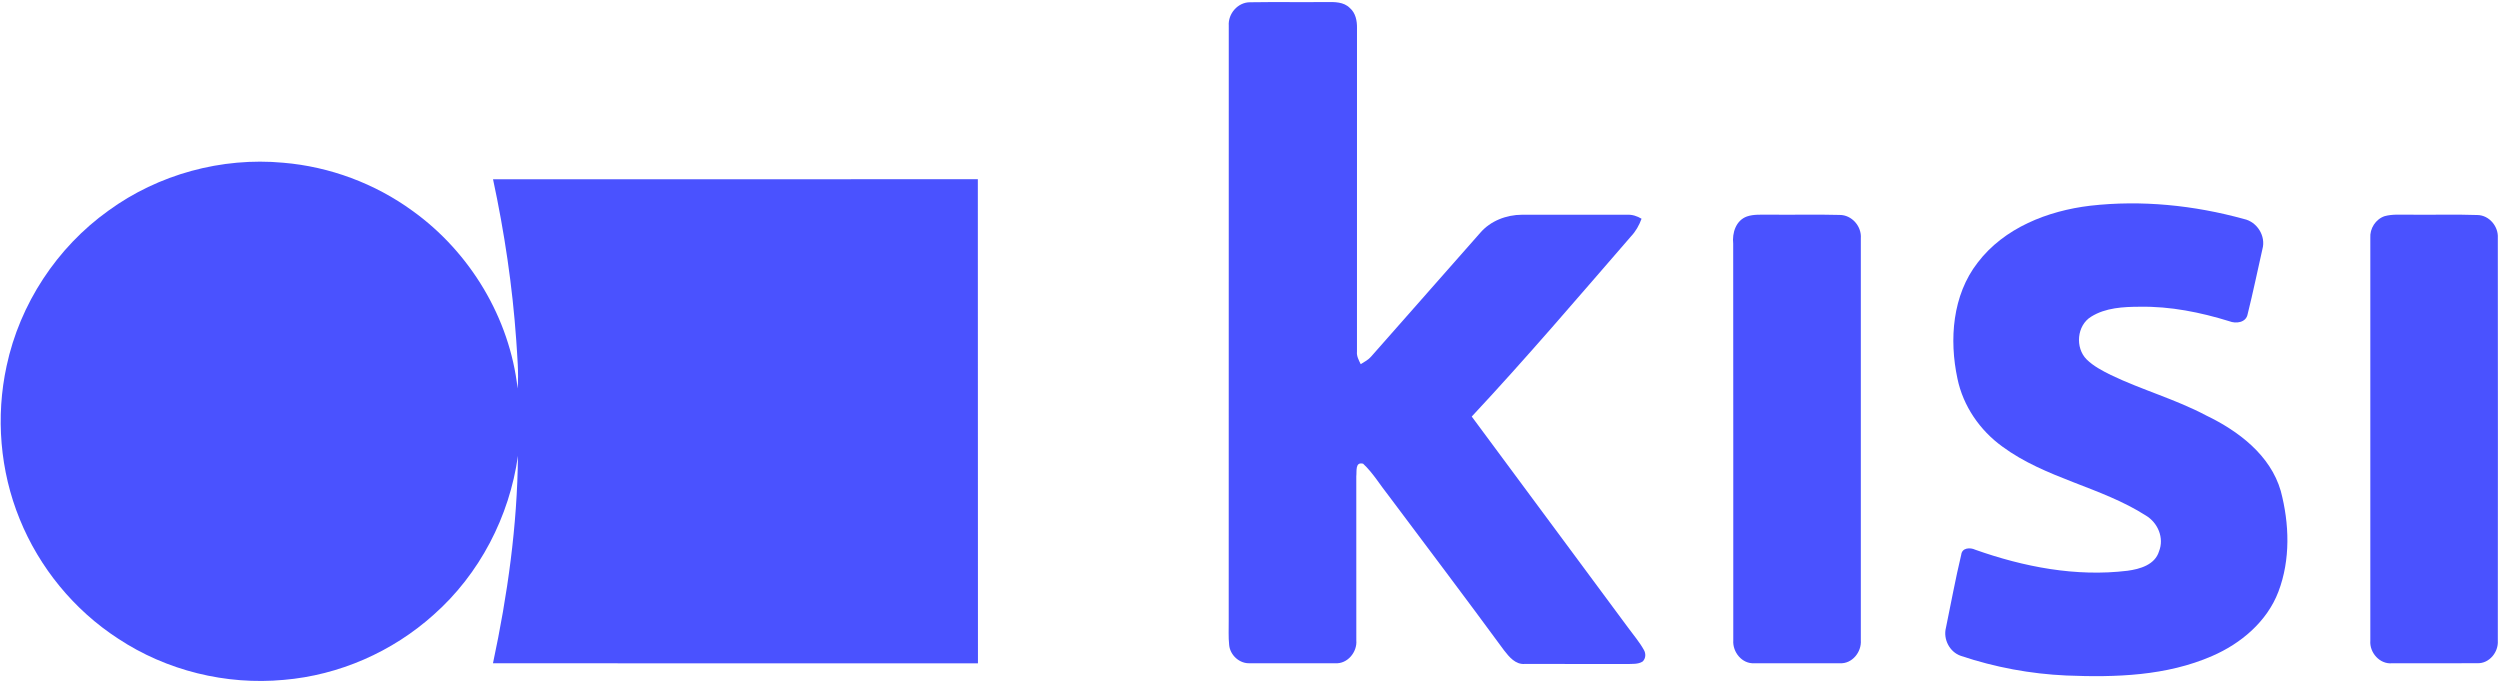
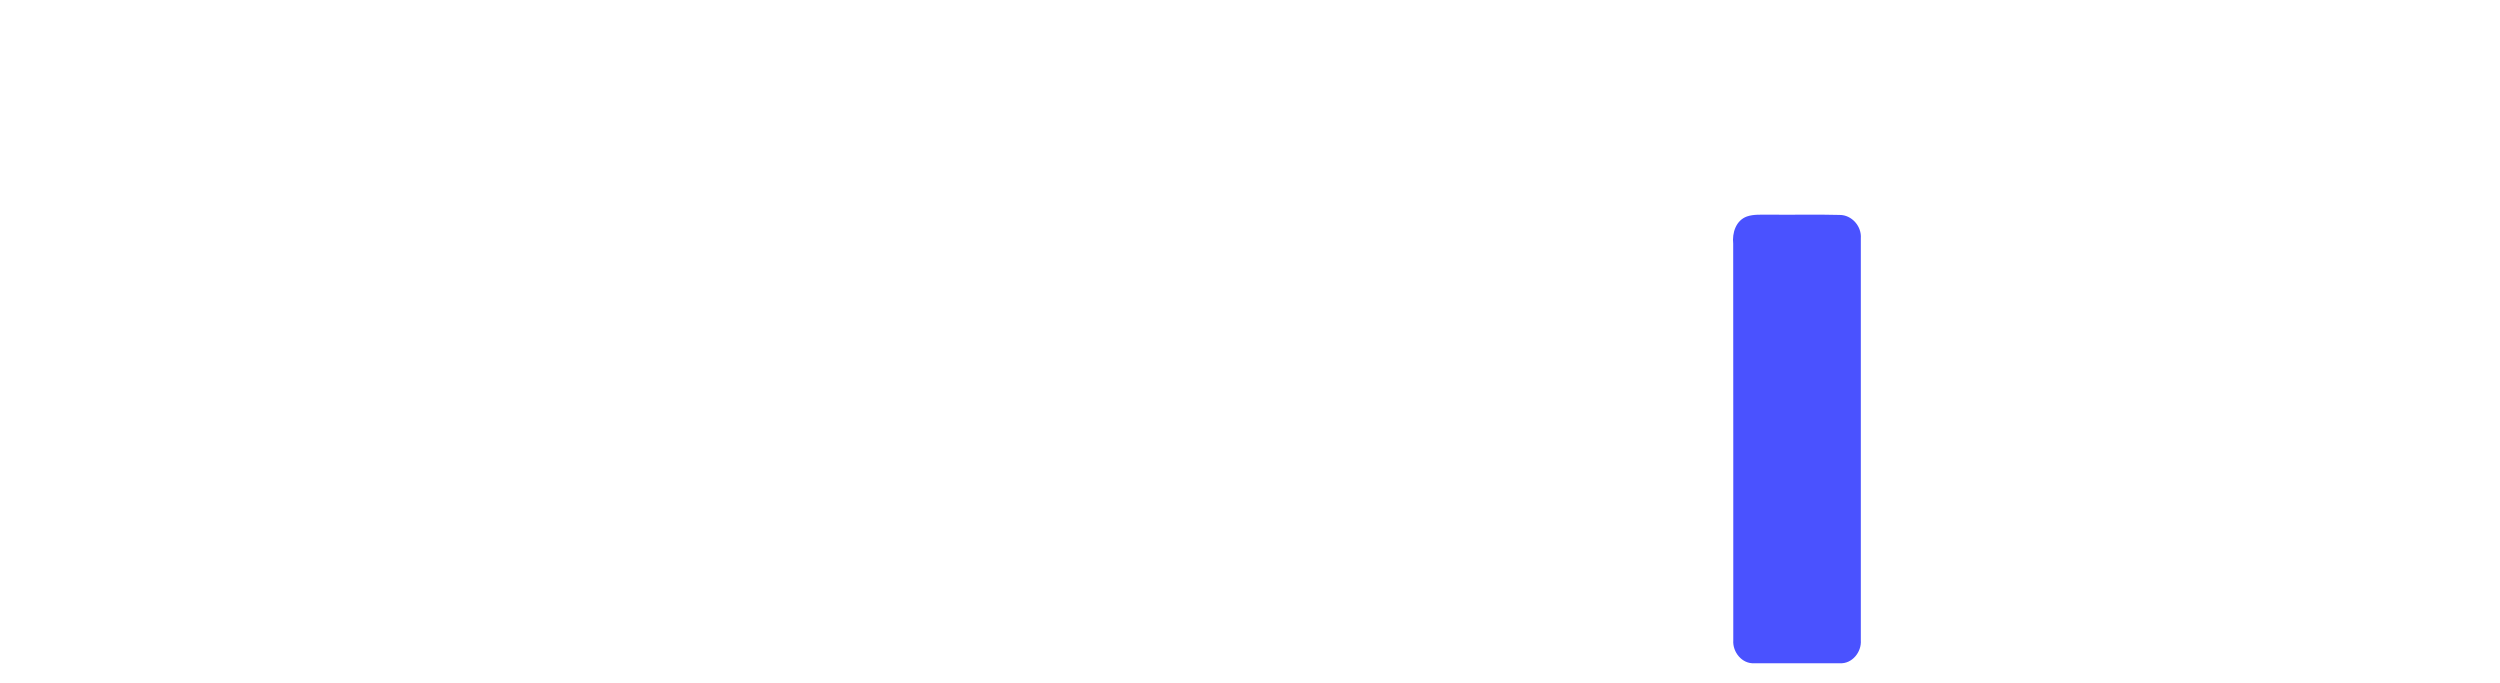
<svg xmlns="http://www.w3.org/2000/svg" width="882pt" height="241pt" viewBox="0 0 882 241" version="1.1">
  <g id="#4a52ffff">
-     <path fill="#4a52ff" opacity="1.00" d=" M 433.51 9.08 C 433.21 4.87 436.67 0.82 440.96 0.80 C 449.98 0.65 459.00 0.82 468.02 0.72 C 470.84 0.69 474.07 0.64 476.21 2.81 C 478.27 4.56 478.80 7.36 478.75 9.93 C 478.74 47.96 478.76 86.00 478.74 124.03 C 478.57 125.65 479.37 127.08 480.06 128.48 C 481.36 127.67 482.76 126.95 483.76 125.77 C 496.56 111.23 509.36 96.69 522.19 82.18 C 525.83 77.91 531.45 75.78 536.98 75.76 C 549.33 75.75 561.69 75.74 574.05 75.76 C 575.86 75.67 577.59 76.23 579.14 77.17 C 578.30 79.48 577.09 81.63 575.39 83.42 C 556.86 104.77 538.54 126.30 519.23 146.96 C 537.64 171.82 556.06 196.68 574.47 221.54 C 576.32 224.09 578.41 226.49 579.94 229.26 C 580.72 230.54 580.66 232.34 579.50 233.40 C 577.87 234.42 575.86 234.18 574.03 234.27 C 562.01 234.21 549.98 234.29 537.96 234.24 C 534.67 234.52 532.42 231.75 530.62 229.43 C 517.23 211.18 503.57 193.12 490.00 175.00 C 486.96 171.21 484.47 166.92 480.90 163.59 C 478.02 162.87 478.72 166.24 478.50 168.02 C 478.50 187.32 478.49 206.62 478.51 225.92 C 478.87 230.05 475.37 234.30 471.07 233.99 C 461.02 234.01 450.98 234.02 440.94 233.99 C 437.30 234.18 433.99 231.15 433.65 227.58 C 433.34 224.73 433.52 221.85 433.49 218.99 C 433.52 149.02 433.47 79.05 433.51 9.08 Z" />
-     <path fill="#4a52ff" opacity="1.00" d=" M 38.28 74.30 C 55.89 61.48 78.22 55.40 99.90 57.41 C 116.29 58.78 132.29 64.73 145.58 74.42 C 165.85 88.99 179.84 112.20 182.61 137.07 C 183.05 131.39 182.48 125.71 182.13 120.04 C 180.79 100.94 177.96 81.96 173.94 63.24 C 230.96 63.24 287.97 63.29 344.98 63.21 C 345.03 120.15 344.97 177.08 345.02 234.02 C 287.98 233.99 230.95 234.00 173.92 234.01 C 179.05 209.96 182.52 185.43 182.73 160.81 C 179.74 182.23 169.20 202.57 152.96 216.91 C 138.42 229.98 119.60 238.22 100.10 239.86 C 79.73 241.76 58.73 236.60 41.65 225.29 C 26.13 215.22 13.88 200.26 6.94 183.12 C 0.00 166.13 -1.56 147.03 2.33 129.11 C 6.99 107.24 20.08 87.29 38.28 74.30 Z" />
-     <path fill="#4a52ff" opacity="1.00" d=" M 737.41 72.58 C 755.55 70.51 774.08 72.41 791.65 77.26 C 796.31 78.23 799.47 83.29 798.18 87.89 C 796.45 95.54 794.87 103.22 792.97 110.82 C 792.43 113.84 788.86 114.28 786.47 113.32 C 776.29 110.17 765.69 108.04 754.99 108.22 C 749.13 108.24 742.85 108.54 737.75 111.73 C 732.68 114.82 732.05 122.70 736.17 126.81 C 738.60 129.20 741.67 130.78 744.69 132.29 C 755.70 137.58 767.57 140.86 778.38 146.60 C 789.73 152.06 801.01 160.58 804.65 173.20 C 807.71 184.77 808.12 197.46 803.81 208.78 C 799.79 219.31 790.60 227.05 780.44 231.44 C 764.33 238.48 746.35 239.02 729.05 238.32 C 716.39 237.76 703.81 235.42 691.80 231.39 C 687.82 230.05 685.49 225.50 686.53 221.47 C 688.31 212.88 689.88 204.24 691.92 195.72 C 692.19 193.23 695.02 193.07 696.86 193.94 C 713.99 200.01 732.41 203.58 750.60 201.36 C 754.96 200.77 760.27 199.27 761.70 194.52 C 763.59 189.79 761.31 184.43 757.06 181.88 C 741.18 171.76 721.69 168.81 706.44 157.56 C 698.49 151.82 692.59 143.24 690.59 133.59 C 687.64 119.81 688.80 104.15 697.70 92.68 C 707.06 80.37 722.45 74.37 737.41 72.58 Z" />
    <path fill="#4a52ff" opacity="1.00" d=" M 616.34 76.36 C 618.79 75.53 621.44 75.79 624.00 75.73 C 632.34 75.84 640.69 75.60 649.03 75.83 C 653.33 75.81 656.83 79.86 656.50 84.09 C 656.50 131.36 656.50 178.64 656.50 225.92 C 656.79 230.05 653.40 234.28 649.07 233.99 C 639.02 234.01 628.97 234.01 618.93 233.99 C 614.60 234.28 611.21 230.05 611.50 225.92 C 611.48 179.27 611.53 132.61 611.47 85.96 C 611.06 82.16 612.43 77.75 616.34 76.36 Z" />
-     <path fill="#4a52ff" opacity="1.00" d=" M 841.30 76.26 C 844.13 75.48 847.10 75.79 850.00 75.74 C 858.01 75.85 866.02 75.57 874.03 75.86 C 878.18 75.92 881.48 79.87 881.23 83.94 C 881.27 131.31 881.27 178.68 881.23 226.05 C 881.49 230.06 878.23 234.11 874.07 233.98 C 864.02 234.04 853.97 233.98 843.93 234.00 C 839.60 234.42 835.91 230.24 836.25 226.04 C 836.25 178.68 836.25 131.32 836.25 83.96 C 836.02 80.64 838.12 77.33 841.30 76.26 Z" />
  </g>
</svg>